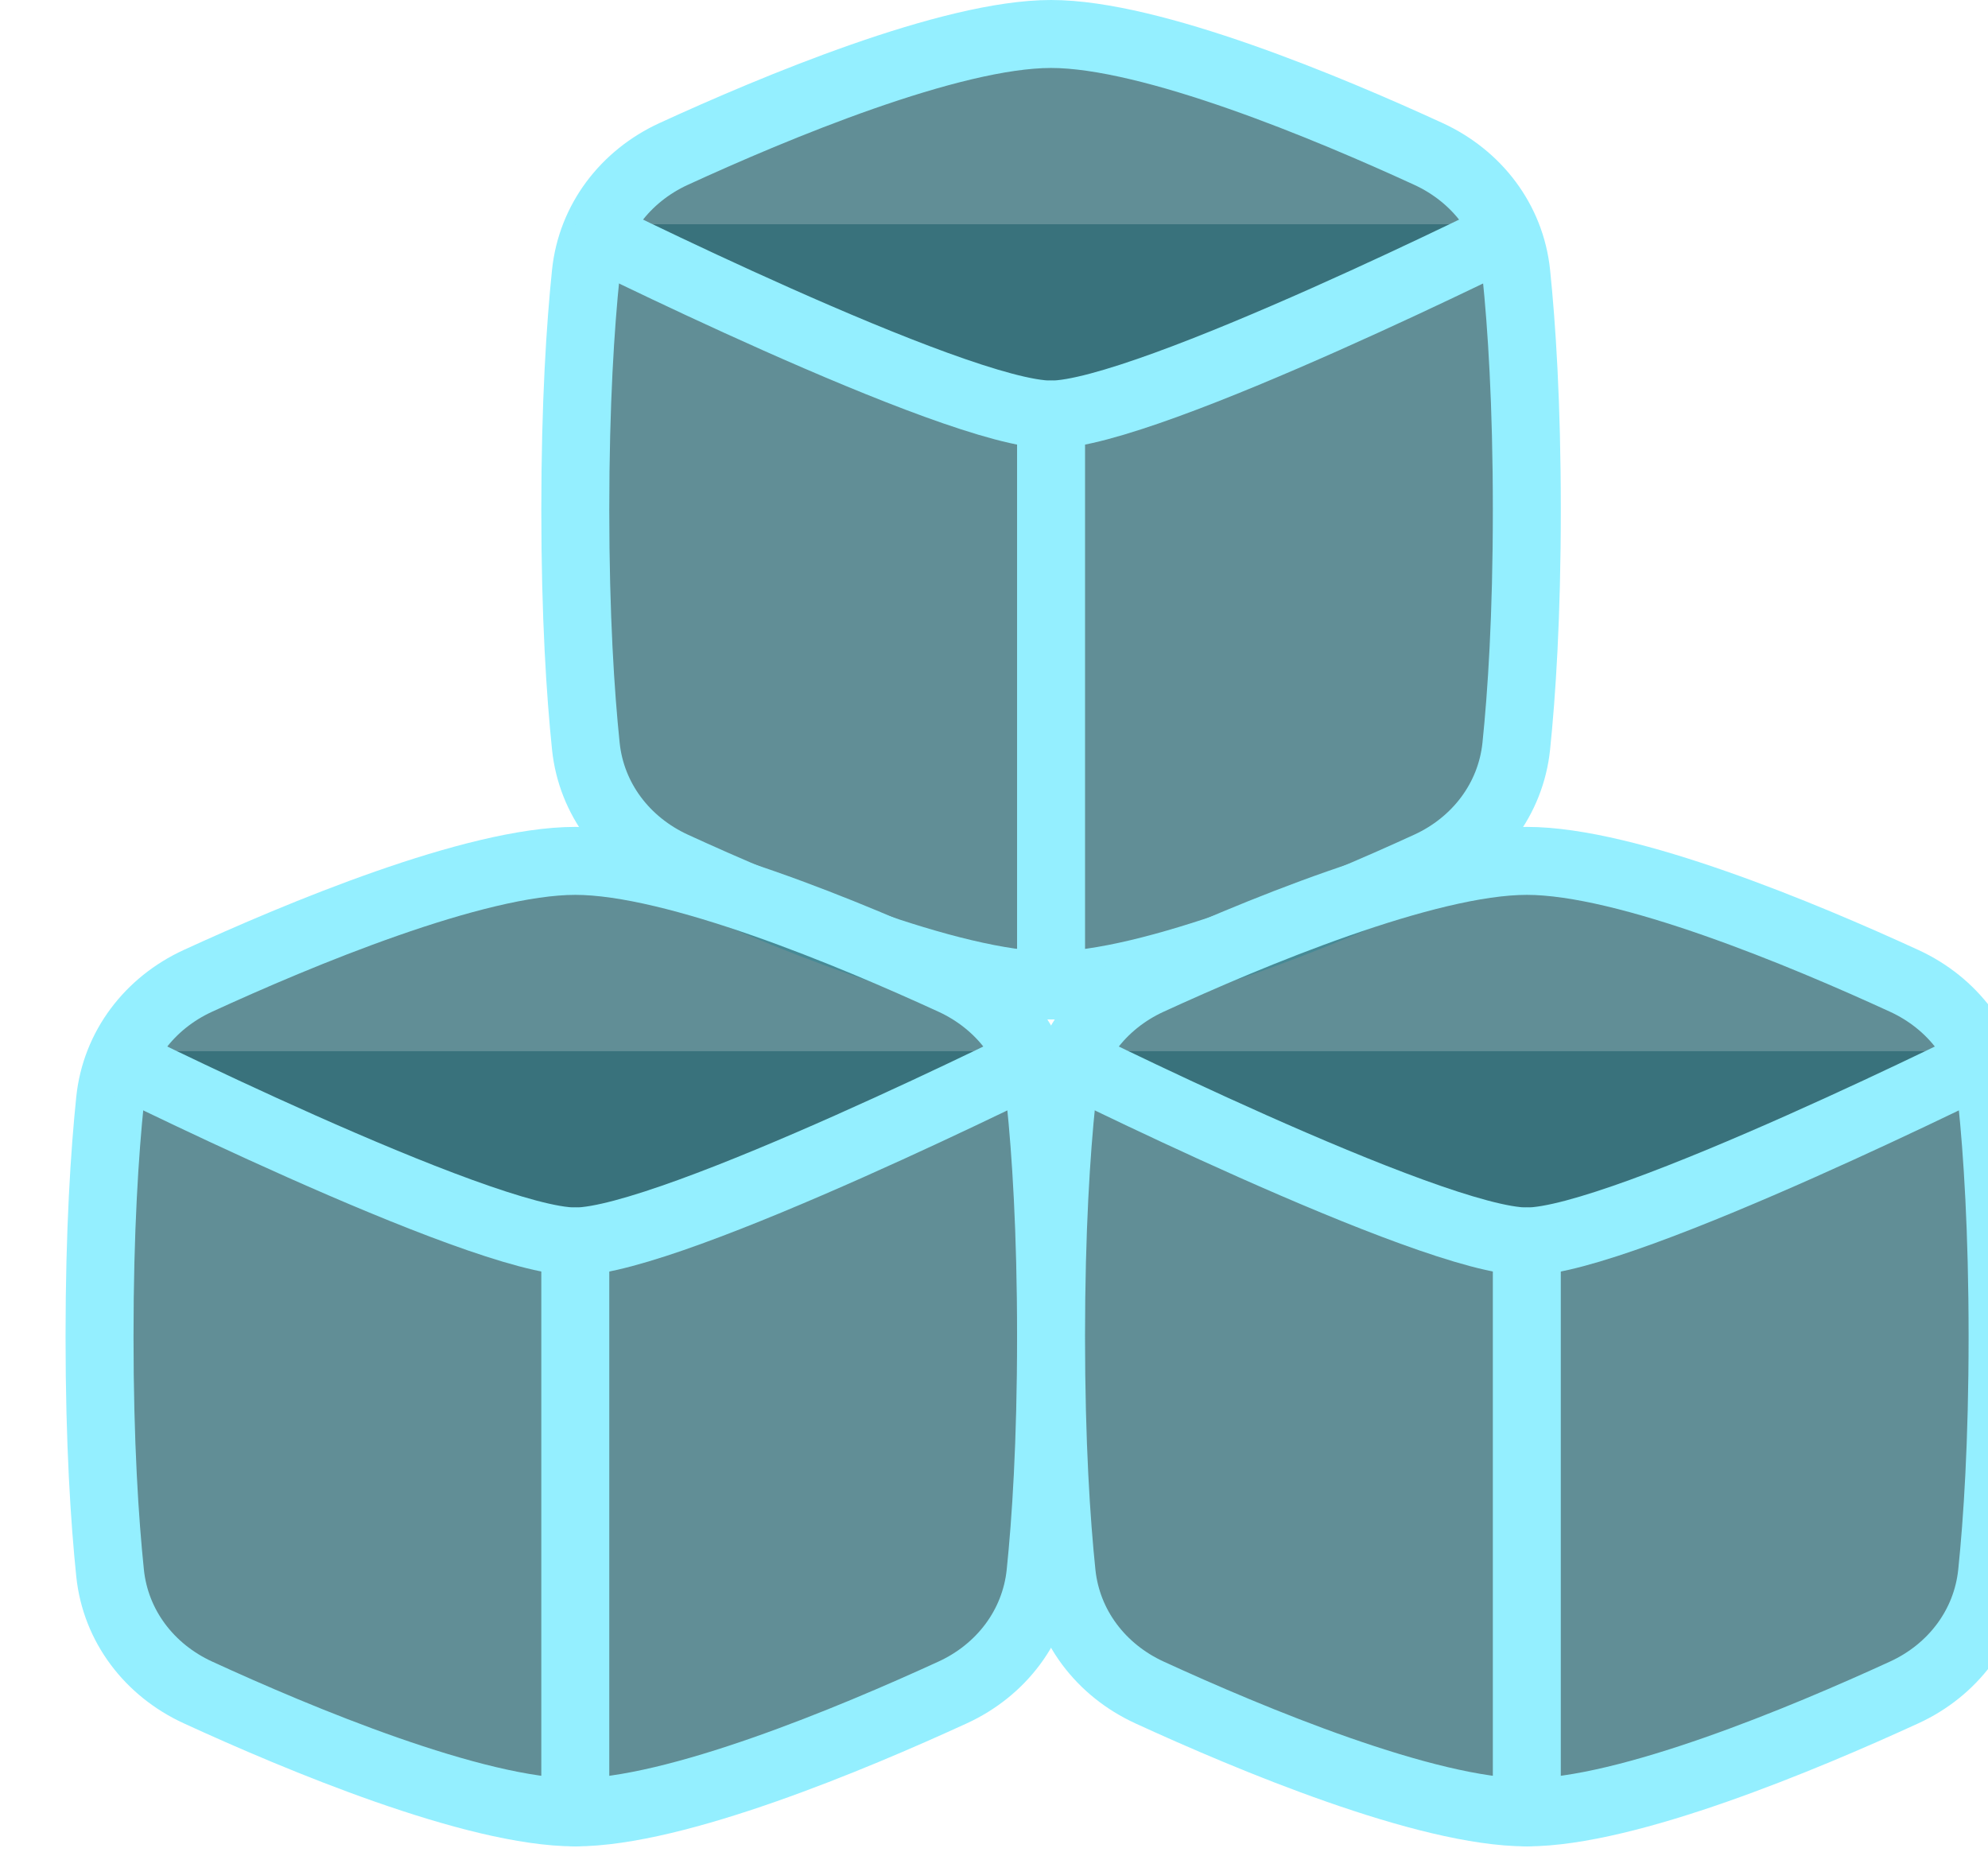
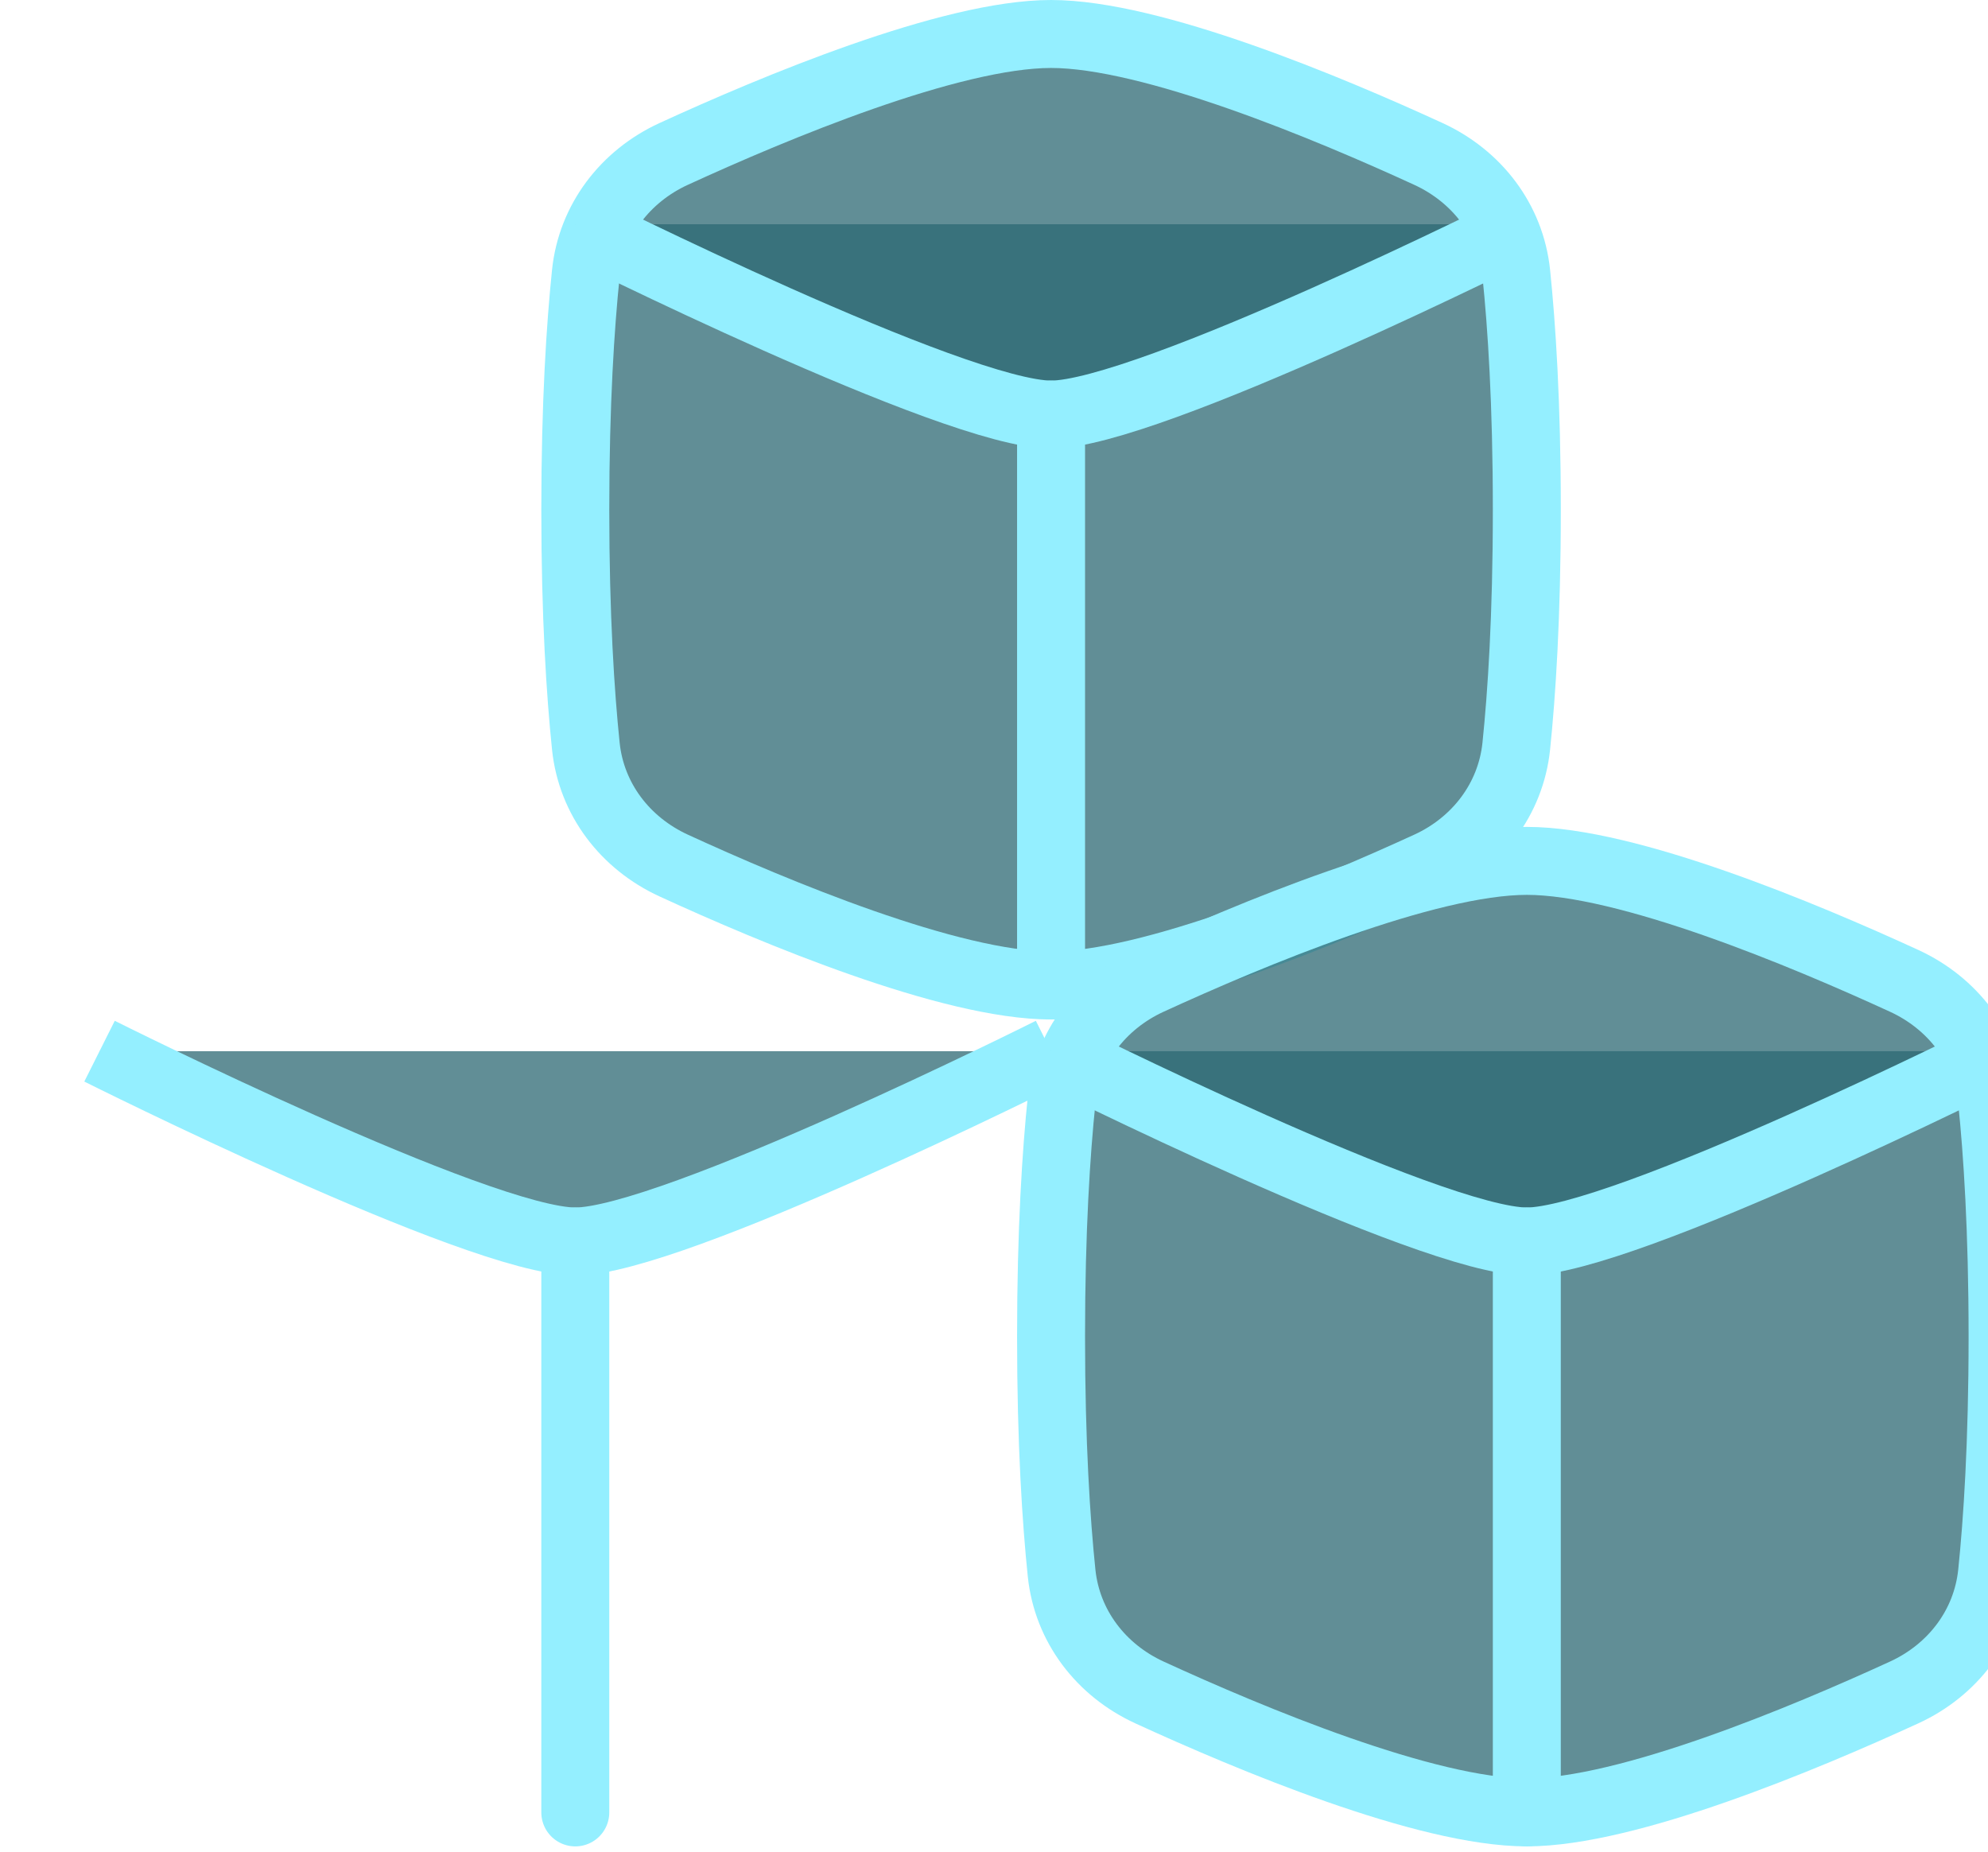
<svg xmlns="http://www.w3.org/2000/svg" viewBox="0 0 117 109" fill="none">
  <g filter="url(#filter0_i_10299_76700)">
    <path d="M31.121 43.92C31.447 47.04 33.441 49.629 36.287 50.939C42.199 53.656 52.58 58 58.5 58C64.42 58 74.801 53.653 80.713 50.939C83.559 49.632 85.553 47.037 85.879 43.92C86.196 40.861 86.5 36.288 86.5 30C86.5 23.712 86.196 19.139 85.879 16.08C85.553 12.96 83.559 10.371 80.711 9.061C74.801 6.344 64.423 2 58.5 2C52.58 2 42.199 6.347 36.287 9.061C33.441 10.368 31.447 12.963 31.121 16.08C30.804 19.139 30.5 23.712 30.5 30C30.5 36.288 30.804 40.861 31.121 43.92Z" fill="#2D6873" fill-opacity="0.75" stroke="#94EFFF" stroke-width="4" stroke-linejoin="round" />
    <path d="M30.5 13.199C30.5 13.199 52.847 24.399 58.5 24.399C64.153 24.399 86.5 13.199 86.5 13.199" fill="#2D6873" fill-opacity="0.75" />
    <path d="M30.5 13.199C30.5 13.199 52.847 24.399 58.5 24.399C64.153 24.399 86.5 13.199 86.5 13.199" stroke="#94EFFF" stroke-width="4" stroke-linejoin="round" />
    <path d="M58.5 24.399V57.999V24.399Z" fill="#2D6873" fill-opacity="0.75" />
    <path d="M58.5 24.399V57.999" stroke="#94EFFF" stroke-width="4" stroke-linecap="round" stroke-linejoin="round" />
-     <path d="M3.121 92.586C3.447 95.706 5.441 98.296 8.289 99.605C14.199 102.322 24.58 106.666 30.5 106.666C36.42 106.666 46.801 102.32 52.713 99.605C55.559 98.298 57.553 95.704 57.879 92.586C58.196 89.528 58.5 84.954 58.5 78.666C58.5 72.379 58.196 67.805 57.879 64.746C57.553 61.627 55.559 59.037 52.713 57.728C46.801 55.011 36.42 50.666 30.5 50.666C24.58 50.666 14.199 55.013 8.287 57.728C5.441 59.035 3.447 61.629 3.121 64.746C2.804 67.805 2.5 72.379 2.5 78.666C2.5 84.954 2.804 89.528 3.121 92.586Z" fill="#2D6873" fill-opacity="0.75" stroke="#94EFFF" stroke-width="4" stroke-linejoin="round" />
    <path d="M2.5 61.866C2.5 61.866 24.847 73.066 30.5 73.066C36.153 73.066 58.5 61.866 58.5 61.866" fill="#2D6873" fill-opacity="0.75" />
    <path d="M2.5 61.866C2.5 61.866 24.847 73.066 30.5 73.066C36.153 73.066 58.5 61.866 58.5 61.866" stroke="#94EFFF" stroke-width="4" stroke-linejoin="round" />
    <path d="M30.5 73.067V106.667V73.067Z" fill="#2D6873" fill-opacity="0.75" />
    <path d="M30.5 73.067V106.667" stroke="#94EFFF" stroke-width="4" stroke-linecap="round" stroke-linejoin="round" />
    <path d="M59.121 92.586C59.447 95.706 61.441 98.296 64.287 99.605C70.201 102.322 80.58 106.666 86.5 106.666C92.42 106.666 102.801 102.32 108.713 99.605C111.559 98.298 113.553 95.704 113.879 92.586C114.196 89.528 114.5 84.954 114.5 78.666C114.5 72.379 114.196 67.805 113.879 64.746C113.553 61.627 111.559 59.037 108.711 57.728C102.801 55.011 92.425 50.666 86.5 50.666C80.58 50.666 70.199 55.013 64.287 57.728C61.441 59.035 59.447 61.629 59.121 64.746C58.804 67.805 58.5 72.379 58.5 78.666C58.5 84.954 58.804 89.528 59.121 92.586Z" fill="#2D6873" fill-opacity="0.75" stroke="#94EFFF" stroke-width="4" stroke-linejoin="round" />
    <path d="M58.5 61.866C58.5 61.866 80.847 73.066 86.5 73.066C92.153 73.066 114.5 61.866 114.5 61.866" fill="#2D6873" fill-opacity="0.75" />
    <path d="M58.5 61.866C58.5 61.866 80.847 73.066 86.5 73.066C92.153 73.066 114.5 61.866 114.5 61.866" stroke="#94EFFF" stroke-width="4" stroke-linejoin="round" />
-     <path d="M86.5 73.067V106.667V73.067Z" fill="#2D6873" fill-opacity="0.75" />
    <path d="M86.5 73.067V106.667" stroke="#94EFFF" stroke-width="4" stroke-linecap="round" stroke-linejoin="round" />
  </g>
  <defs>
    <filter id="filter0_i_10299_76700" x="0.5" y="0" width="119.358" height="108.667" filterUnits="userSpaceOnUse" color-interpolation-filters="sRGB">
      <feFlood flood-opacity="0" result="BackgroundImageFix" />
      <feBlend mode="normal" in="SourceGraphic" in2="BackgroundImageFix" result="shape" />
      <feColorMatrix in="SourceAlpha" type="matrix" values="0 0 0 0 0 0 0 0 0 0 0 0 0 0 0 0 0 0 127 0" result="hardAlpha" />
      <feOffset dx="3.358" />
      <feGaussianBlur stdDeviation="7.388" />
      <feComposite in2="hardAlpha" operator="arithmetic" k2="-1" k3="1" />
      <feColorMatrix type="matrix" values="0 0 0 0 0.58 0 0 0 0 0.937 0 0 0 0 1 0 0 0 1 0" />
      <feBlend mode="normal" in2="shape" result="effect1_innerShadow_10299_76700" />
    </filter>
  </defs>
</svg>